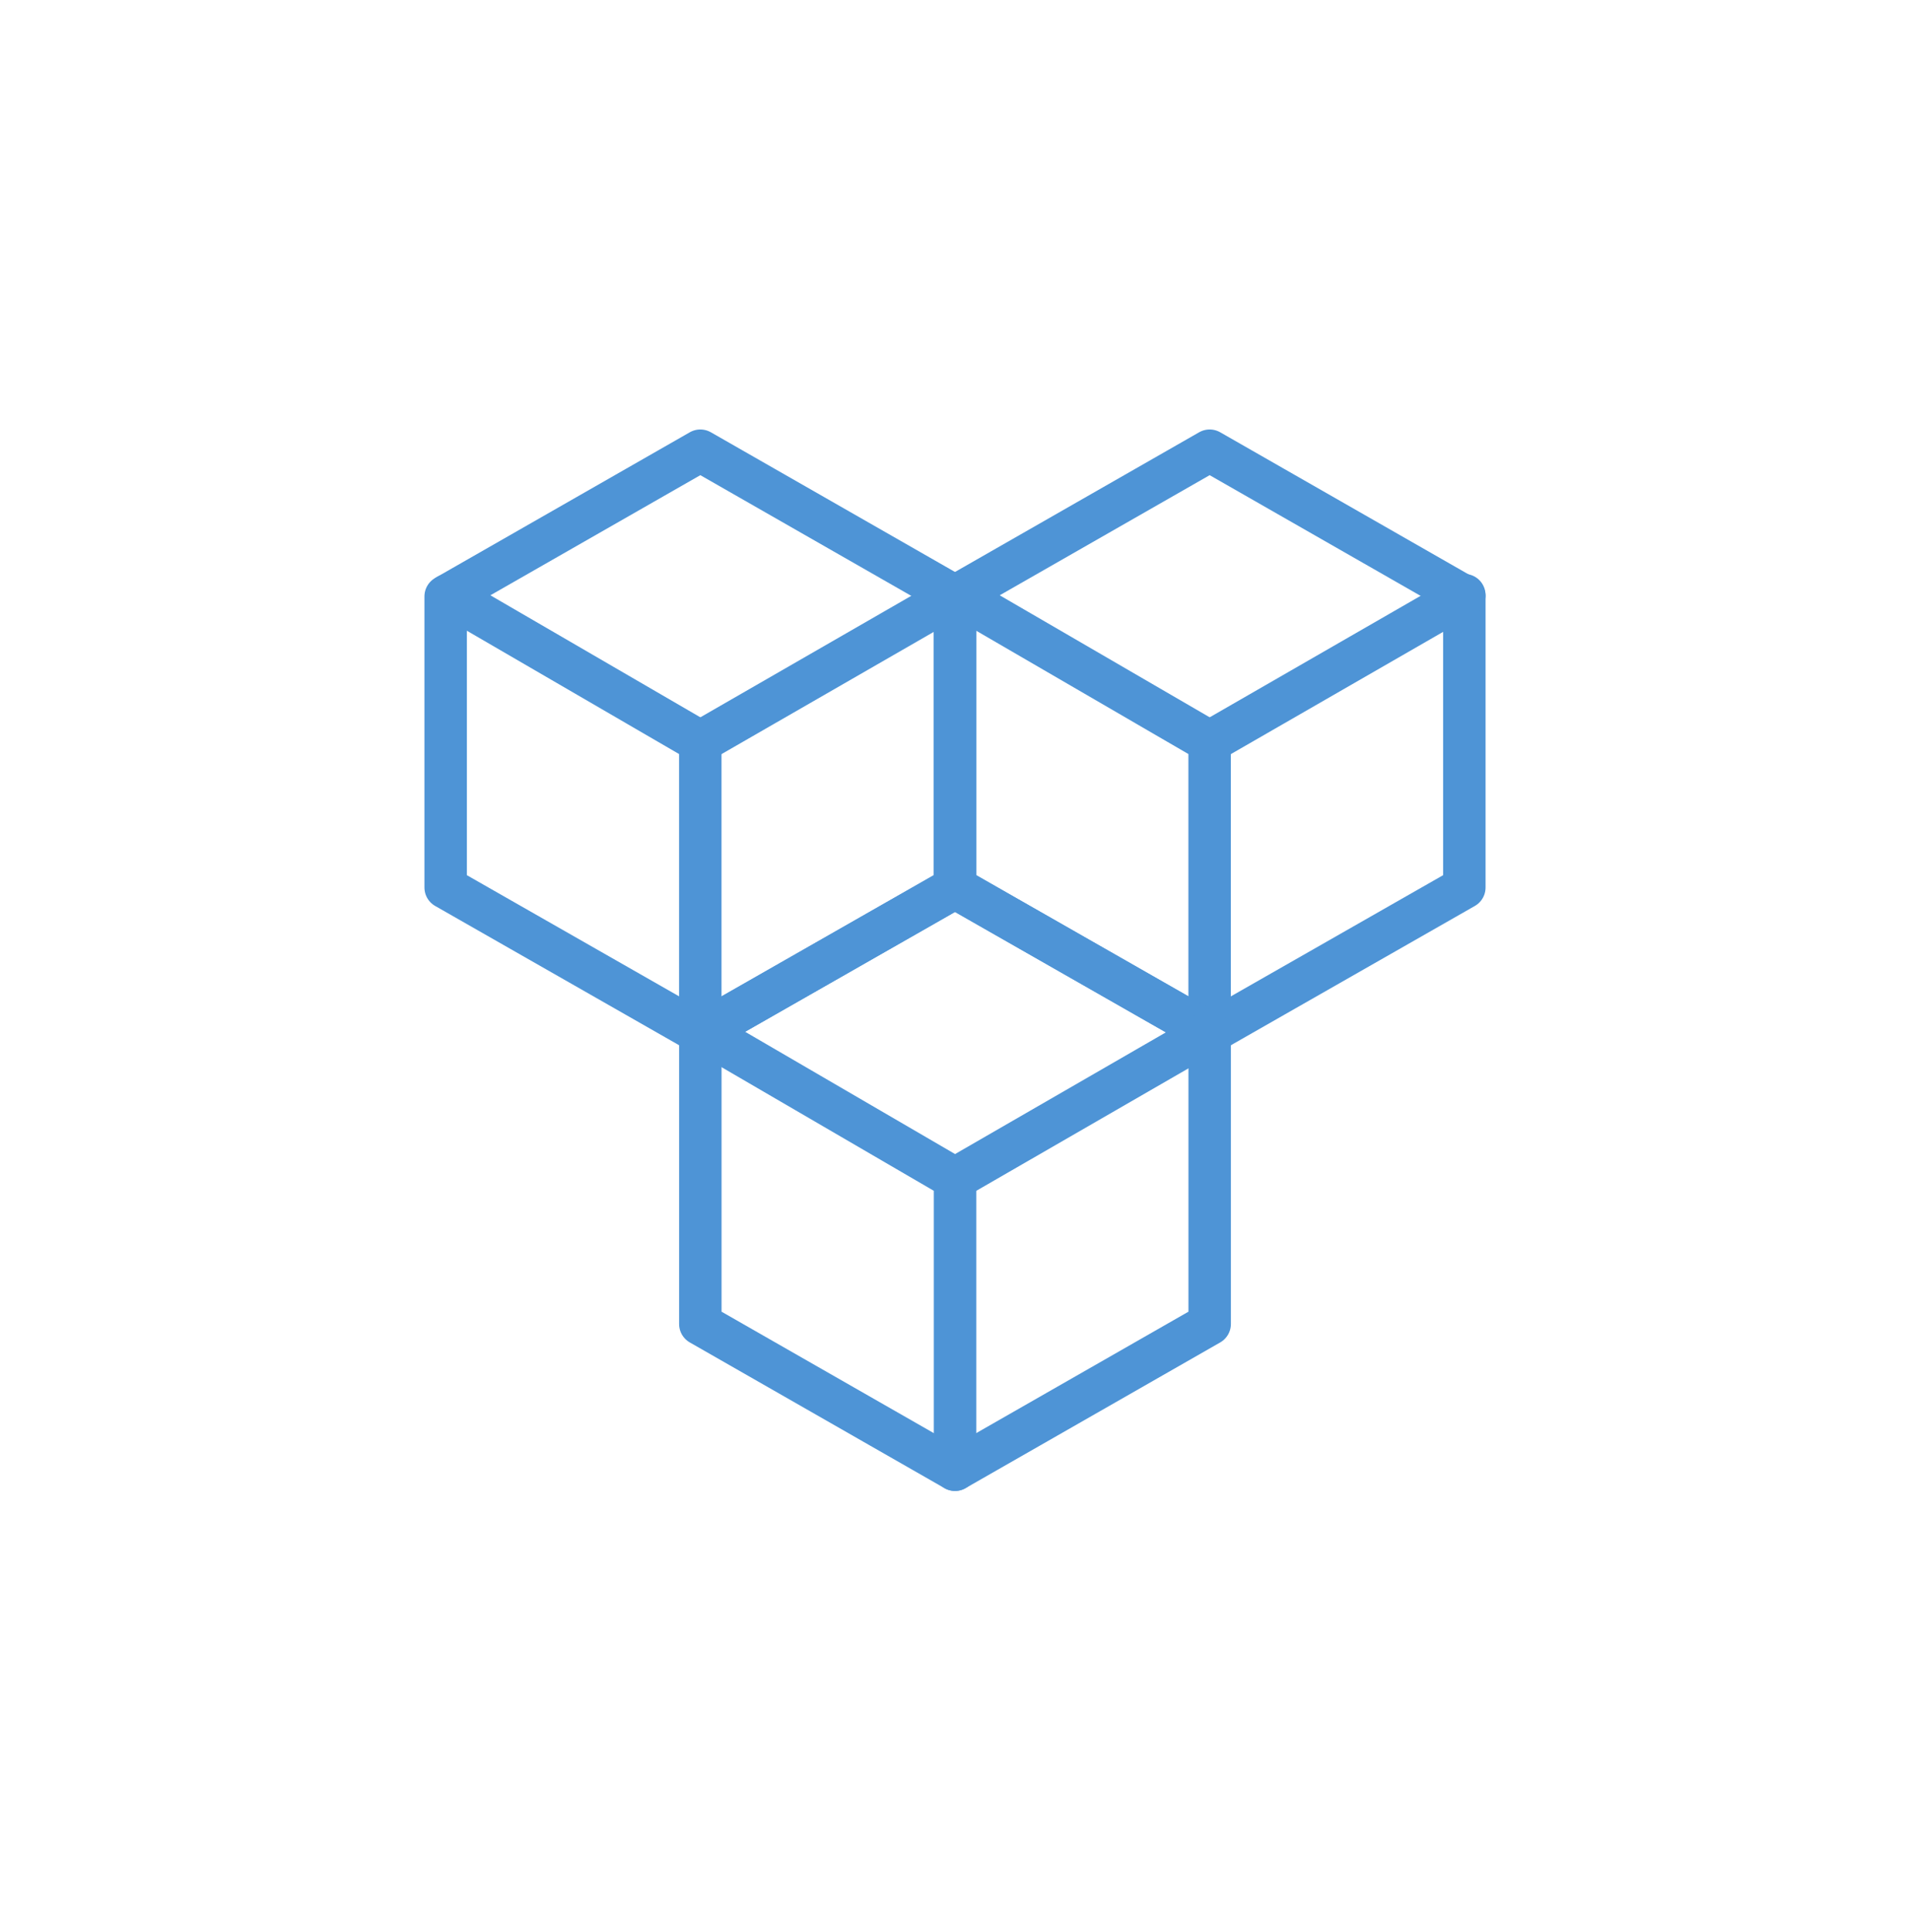
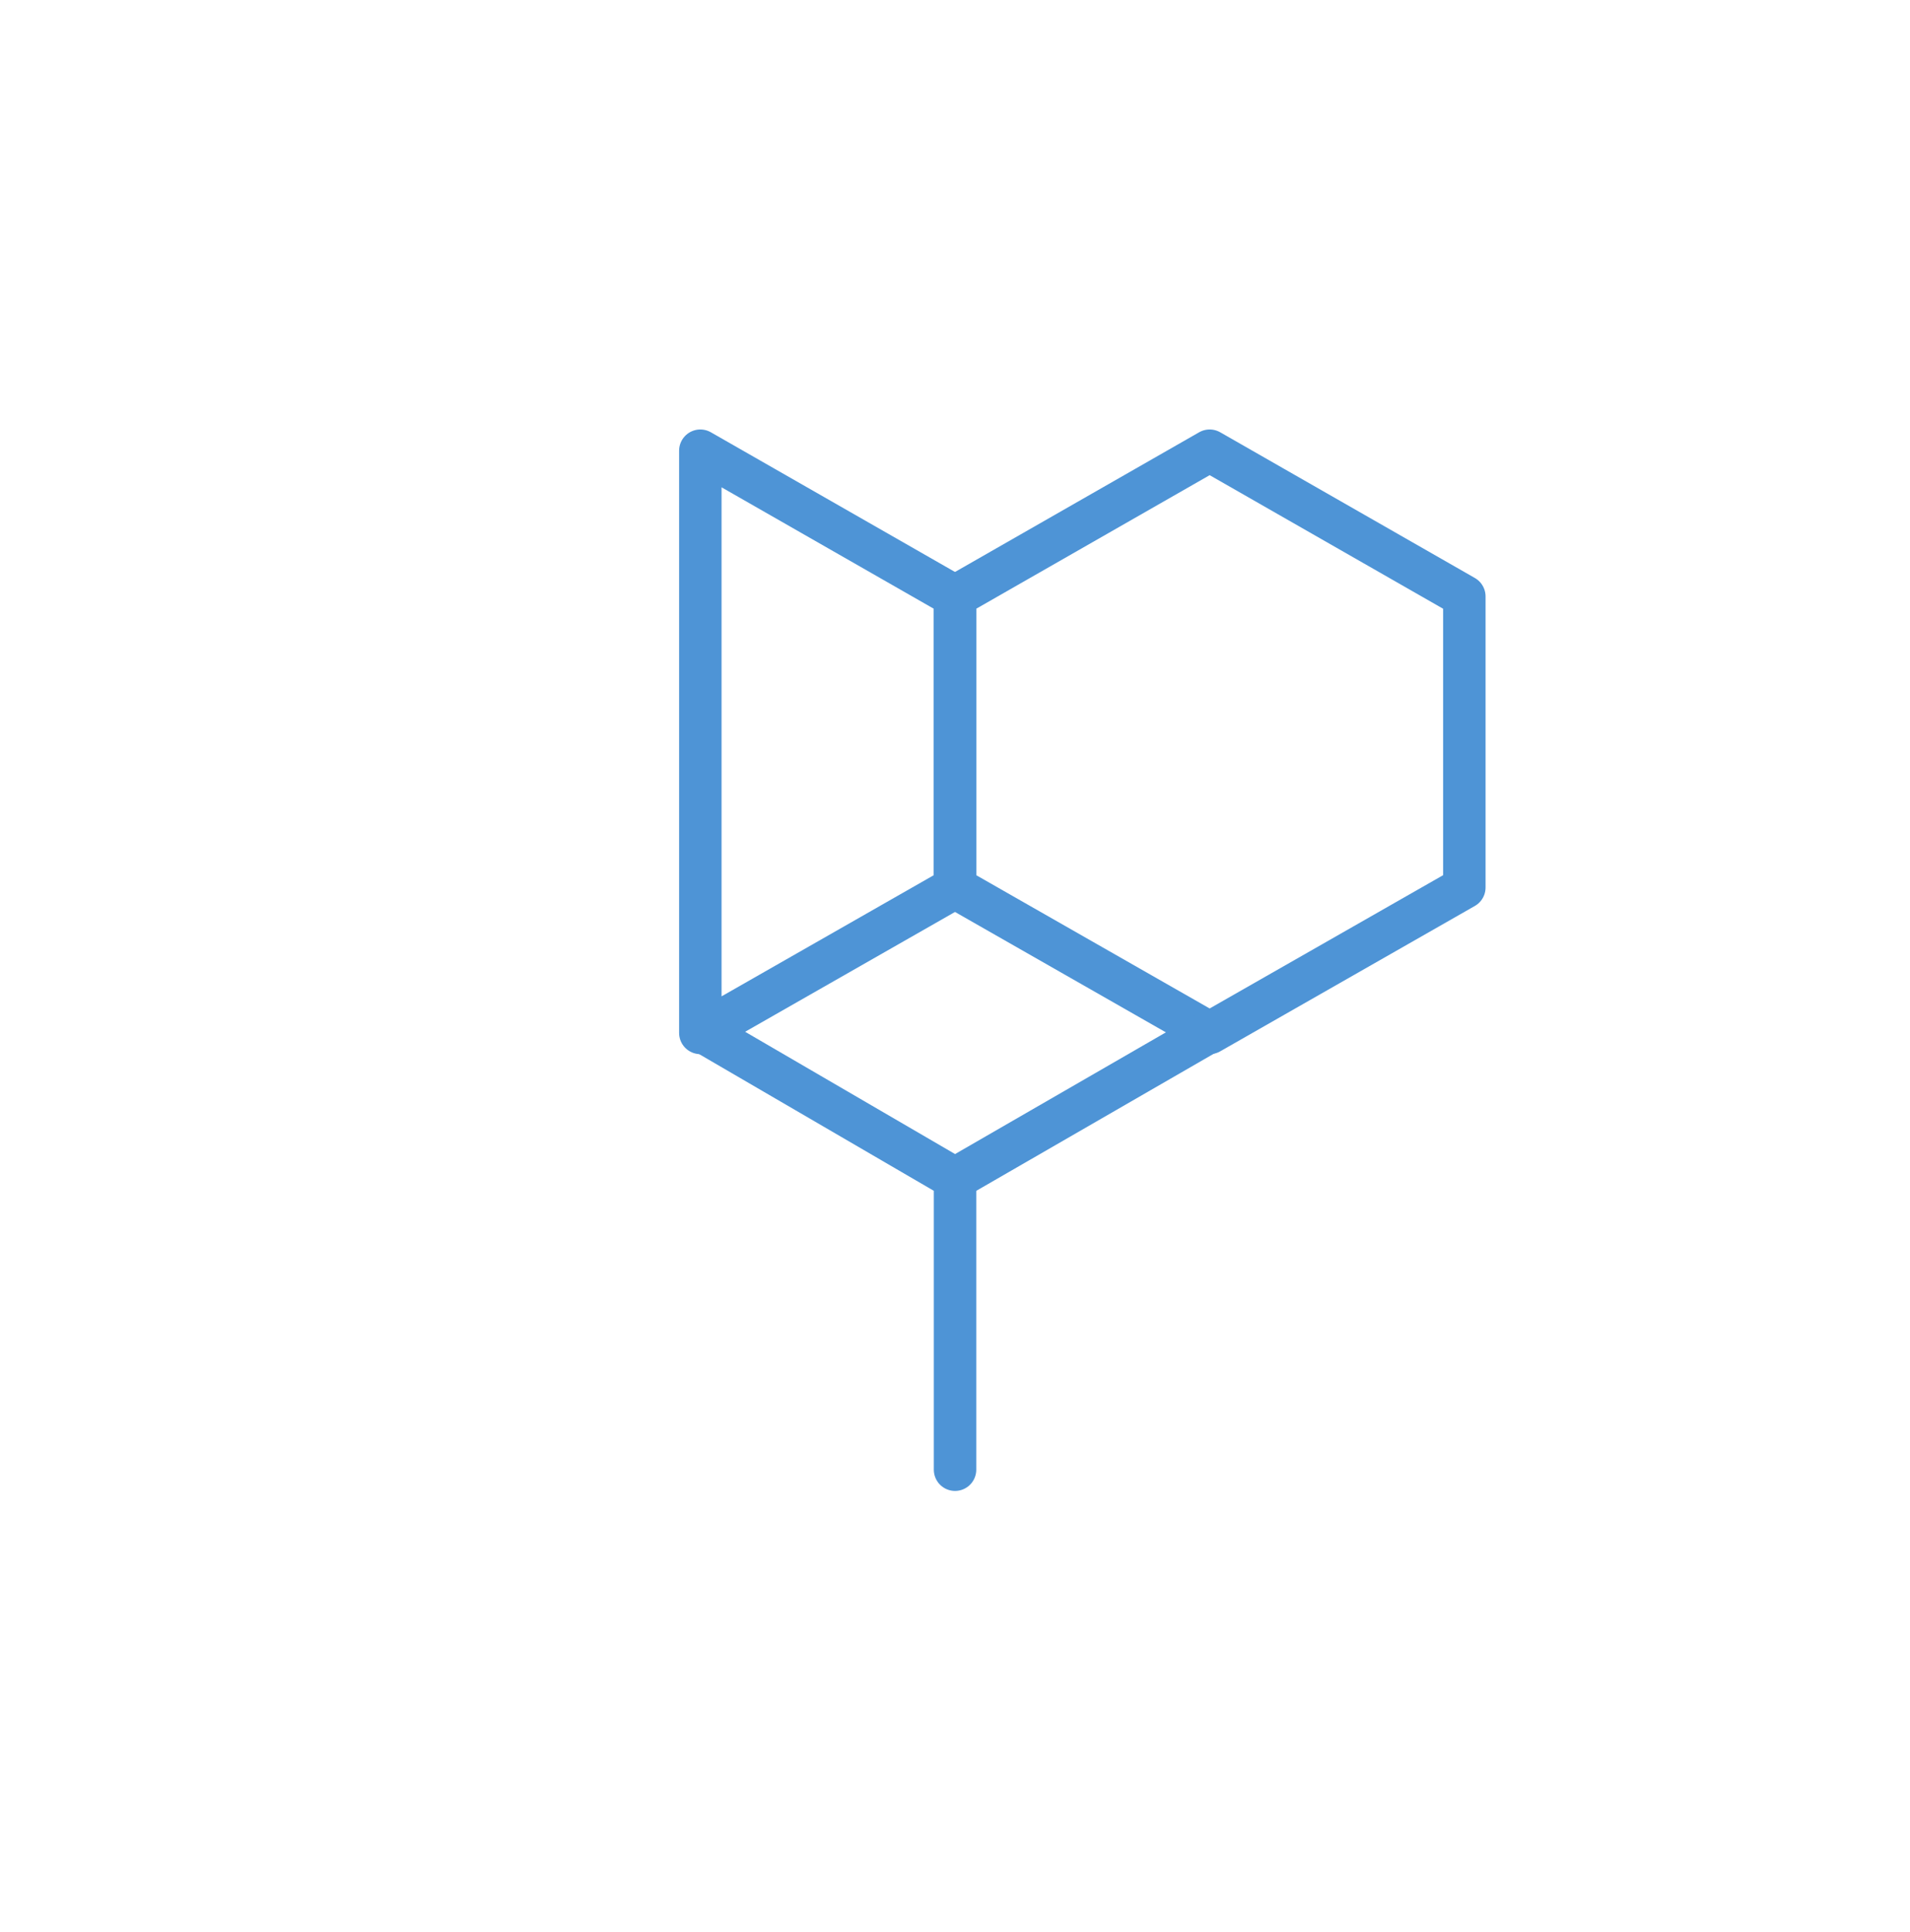
<svg xmlns="http://www.w3.org/2000/svg" width="90" height="91" viewBox="0 0 90 91" fill="none">
  <g filter="url(#filter0_d_1112_5878)">
-     <path d="M33 21.231L45 28.095V41.807L33 48.656L21 41.807V28.095L33 21.231Z" stroke="#4E94D6" stroke-width="2" stroke-linecap="round" stroke-linejoin="round" />
-     <path d="M21.105 28.035L32.998 34.944V48.657" stroke="#4E94D6" stroke-width="2" stroke-linecap="round" stroke-linejoin="round" />
-     <path d="M33 34.944L45 28.035" stroke="#4E94D6" stroke-width="2" stroke-linecap="round" stroke-linejoin="round" />
+     <path d="M33 21.231L45 28.095V41.807L33 48.656V28.095L33 21.231Z" stroke="#4E94D6" stroke-width="2" stroke-linecap="round" stroke-linejoin="round" />
    <path d="M57 21.231L69 28.095V41.807L57 48.656L45 41.807V28.095L57 21.231Z" stroke="#4E94D6" stroke-width="2" stroke-linecap="round" stroke-linejoin="round" />
-     <path d="M45.105 28.035L56.998 34.944V48.657" stroke="#4E94D6" stroke-width="2" stroke-linecap="round" stroke-linejoin="round" />
-     <path d="M57 34.944L69 28.035" stroke="#4E94D6" stroke-width="2" stroke-linecap="round" stroke-linejoin="round" />
-     <path d="M45 41.807L57 48.656V62.368L45 69.232L33 62.368V48.656L45 41.807Z" stroke="#4E94D6" stroke-width="2" stroke-linecap="round" stroke-linejoin="round" />
    <path d="M33.109 48.594L45.002 55.519V69.231" stroke="#4E94D6" stroke-width="2" stroke-linecap="round" stroke-linejoin="round" />
    <path d="M45 55.519L57 48.594" stroke="#4E94D6" stroke-width="2" stroke-linecap="round" stroke-linejoin="round" />
  </g>
  <defs>
    <filter id="filter0_d_1112_5878" x="0" y="0.231" width="90" height="90.001" filterUnits="userSpaceOnUse" color-interpolation-filters="sRGB">
      <feFlood flood-opacity="0" result="BackgroundImageFix" />
      <feColorMatrix in="SourceAlpha" type="matrix" values="0 0 0 0 0 0 0 0 0 0 0 0 0 0 0 0 0 0 127 0" result="hardAlpha" />
      <feOffset />
      <feGaussianBlur stdDeviation="10" />
      <feColorMatrix type="matrix" values="0 0 0 0 1 0 0 0 0 1 0 0 0 0 1 0 0 0 0.6 0" />
      <feBlend mode="normal" in2="BackgroundImageFix" result="effect1_dropShadow_1112_5878" />
      <feBlend mode="normal" in="SourceGraphic" in2="effect1_dropShadow_1112_5878" result="shape" />
    </filter>
  </defs>
</svg>